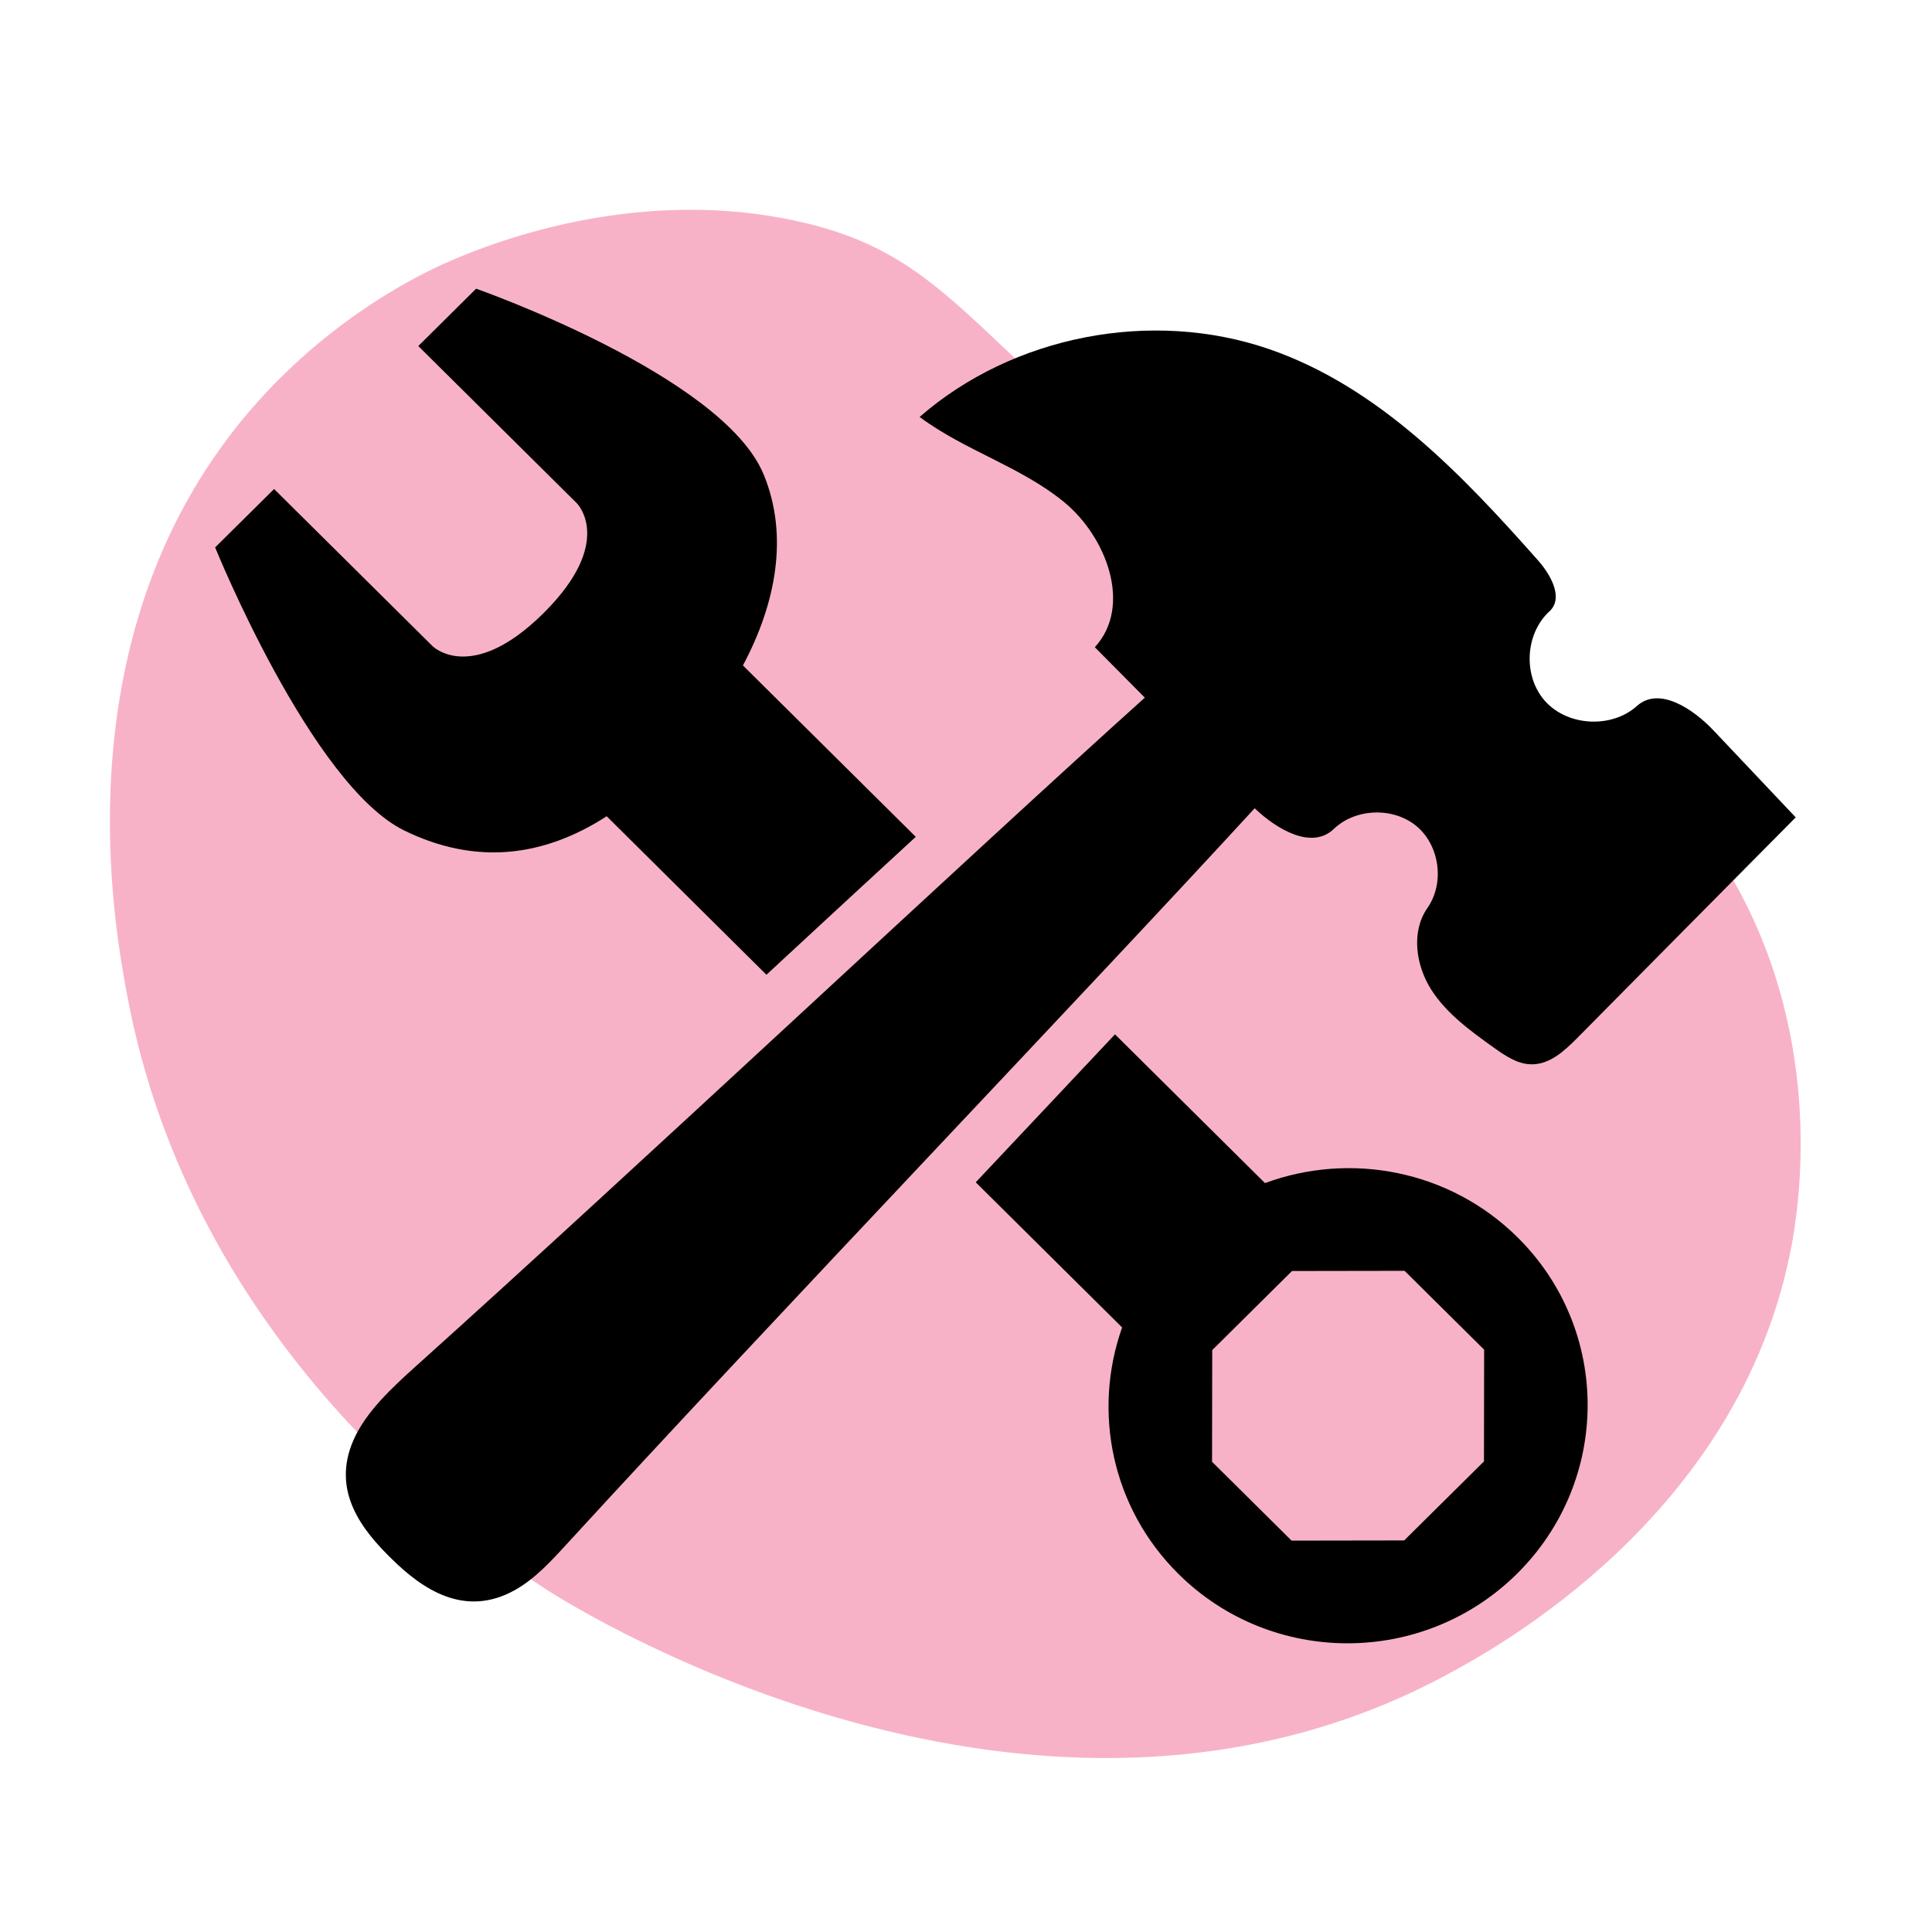
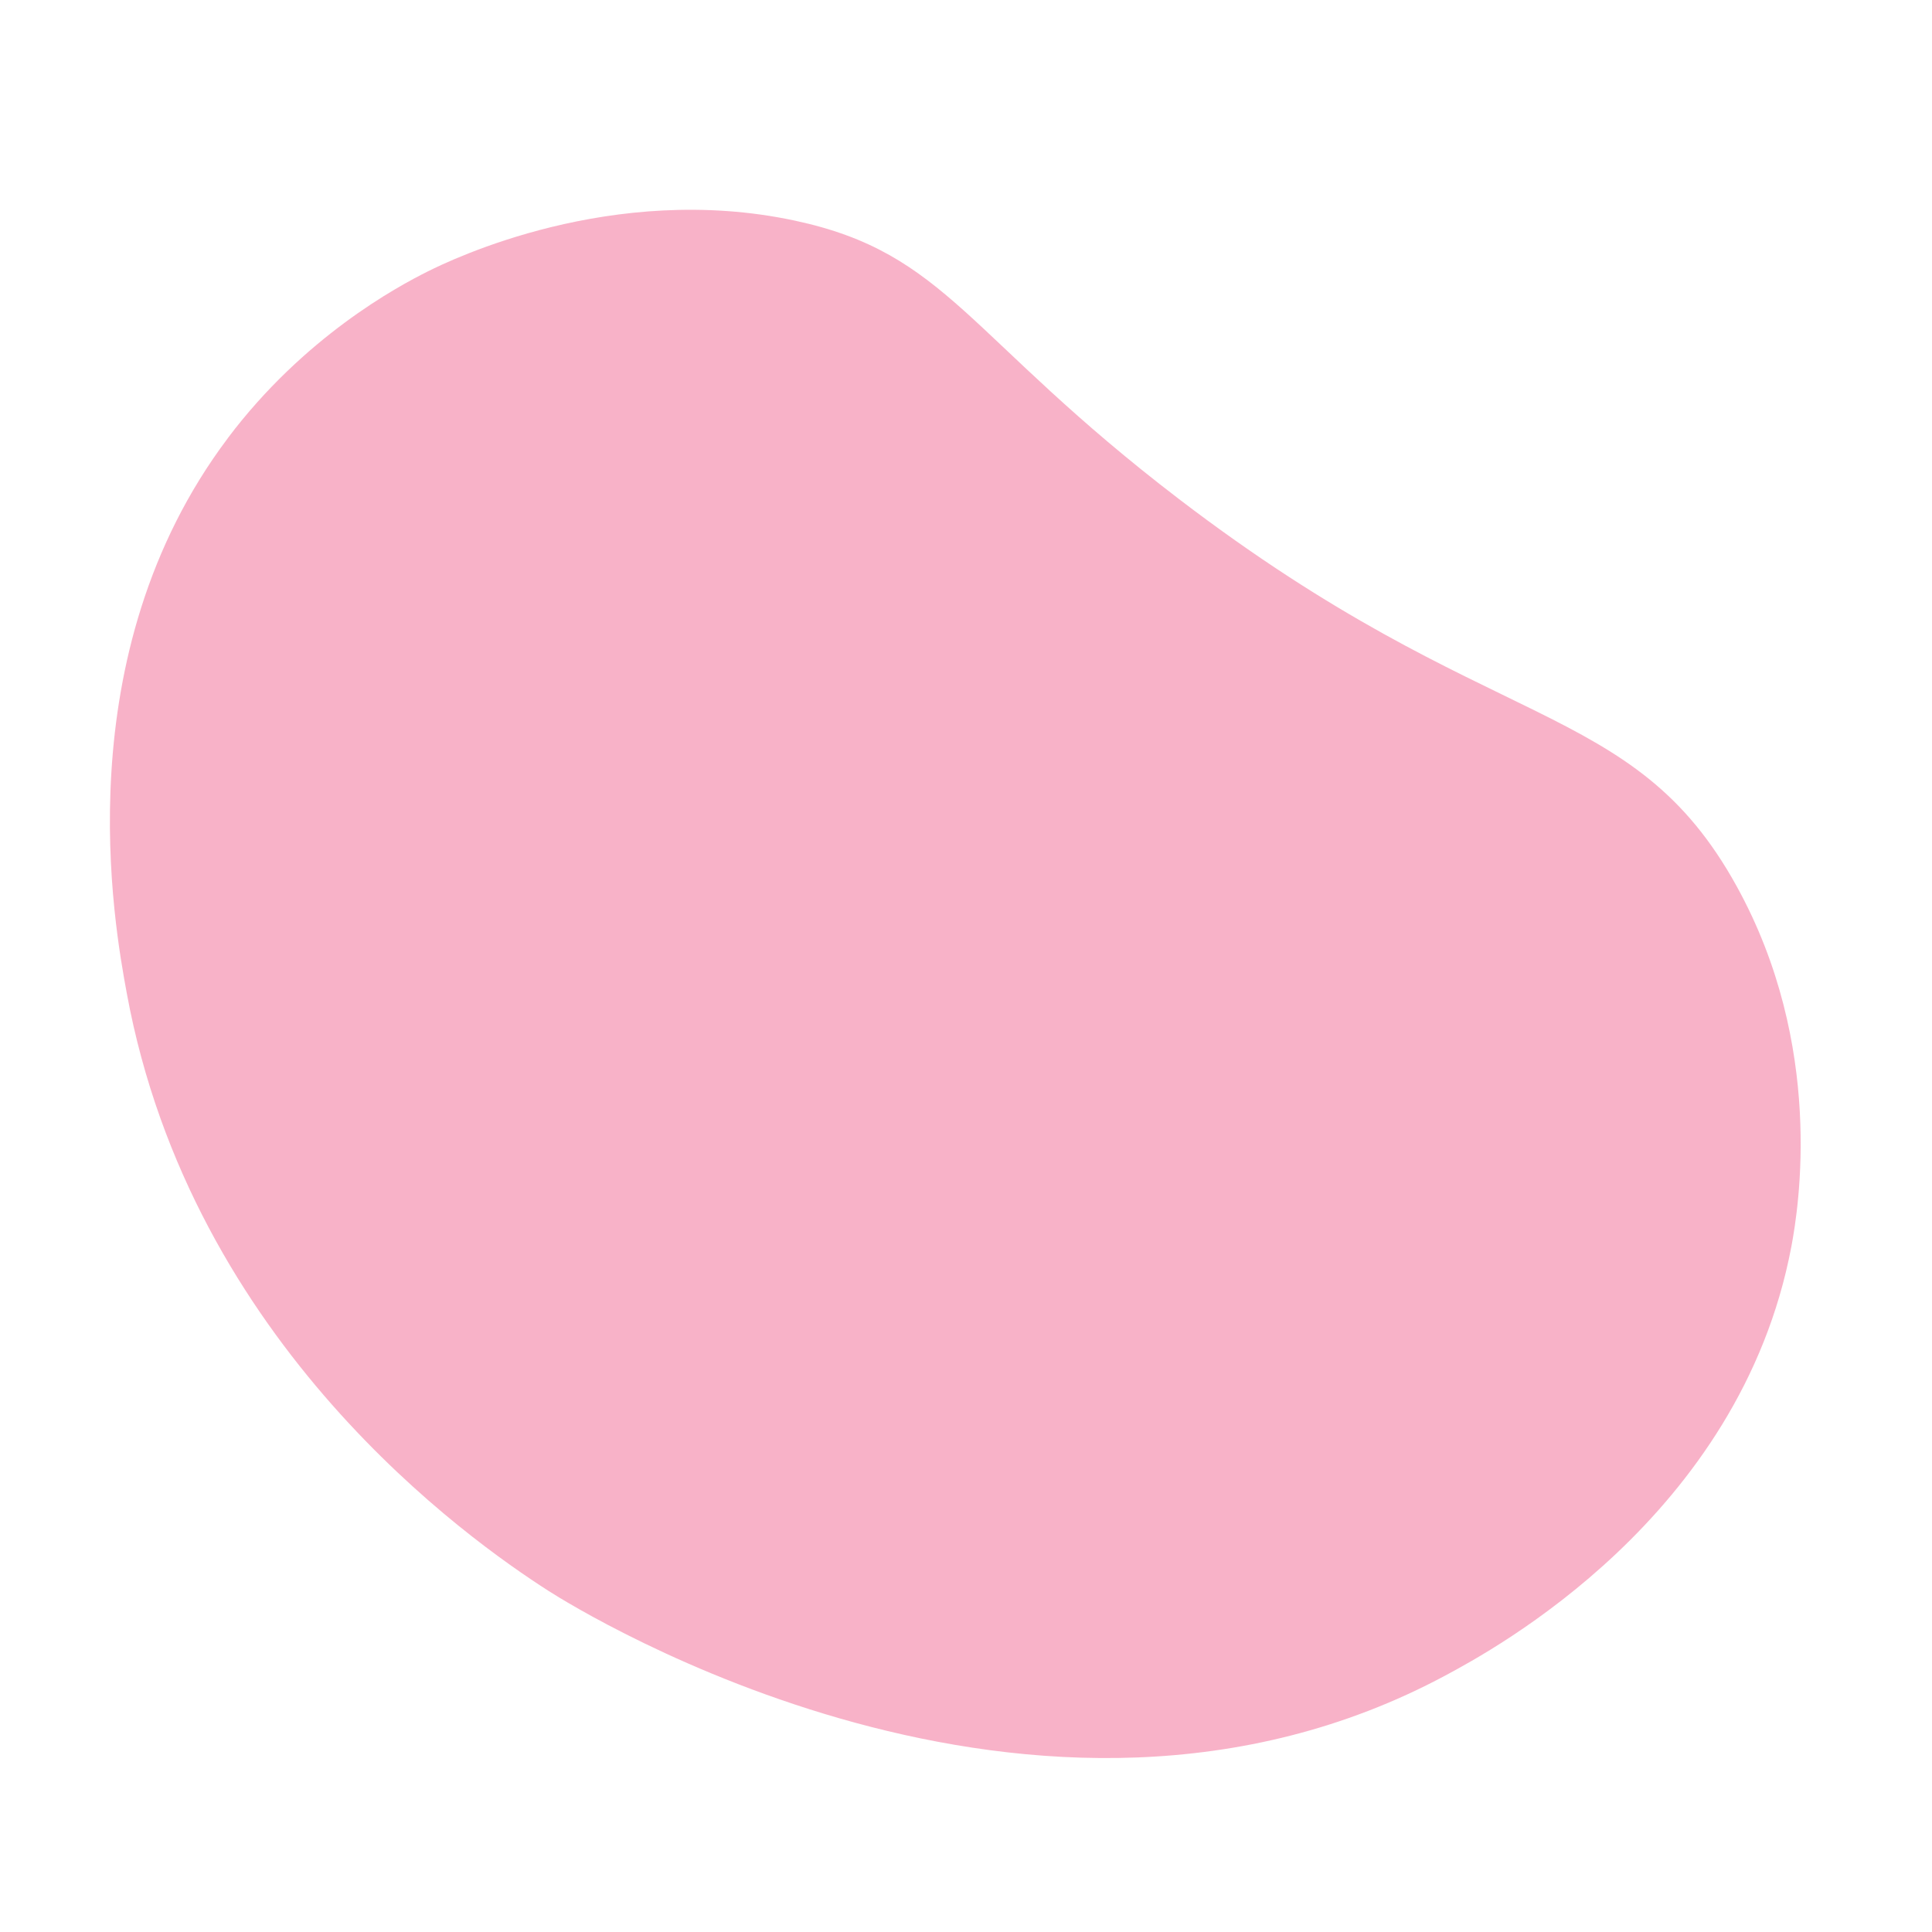
<svg xmlns="http://www.w3.org/2000/svg" id="Layer_2" data-name="Layer 2" viewBox="0 0 539.01 539.01">
  <defs>
    <style> .cls-1 { fill: none; } .cls-2 { fill: #f26692; opacity: .5; } .cls-3 { fill-rule: evenodd; } </style>
  </defs>
  <g id="Layer_1-2" data-name="Layer 1">
    <g>
-       <rect class="cls-1" width="539.01" height="539.01" />
      <path class="cls-2" d="M63.55,122.24c21.25-28.23,47.15-42.19,55.79-46.51,6.44-3.22,51.38-25.06,102.31-14.2,42.76,9.12,47.96,32.37,107.31,77.73,87.15,66.62,126.31,54.98,155.56,108,24.56,44.52,17.31,89.63,15.25,100.55-14.31,75.54-83.47,112.63-96.49,119.62-114.01,61.14-241.6-18.04-250.32-23.63-22.17-14.23-99.5-68.6-117.58-166.64-3.46-18.79-17.4-94.36,28.18-154.91Z" />
      <g>
-         <path class="cls-3" d="M423.43,345.25c-19.04-18.88-46.77-23.95-70.51-15.18l-41.85-41.5c-11.09,11.82-22.84,24.26-34.83,37.01-1.33,1.42-2.69,2.86-4.02,4.27l40.84,40.5c-8.26,23.3-3.03,50.2,15.72,68.77,26.06,25.84,68.38,25.8,94.51-.12,26.13-25.94,26.21-67.9.15-93.74ZM414.01,407.72l-22.26,22.05-31.41.05-22.19-22,.05-31.15,22.26-22.07,31.41-.05,22.19,22-.05,31.18ZM213.05,132.37c-11.43-27.72-80.22-51.83-80.22-51.83l-16.13,16,44.23,43.86s10.8,10.71-9.3,30.67c-20.13,19.94-30.93,9.22-30.93,9.22l-44.23-43.86-16.45,16.29s26.89,66.41,52.83,79.02c19.79,9.63,38.63,7.45,56.41-4.01l44.57,44.22c2.18-2.04,4.38-4.06,6.56-6.08,12.04-11.15,23.86-22.07,35.1-32.4l-48.22-47.82c9.16-17.17,12.86-36.1,5.79-53.27Z" />
-         <path d="M427.31,296.93c-3.9,0-7.36-2.38-10.54-4.64-6.54-4.68-13.27-9.54-17.56-16.33-4.24-6.8-5.55-16.07-.97-22.65,4.82-6.89,3.46-17.32-2.98-22.77-6.47-5.43-17.05-5.09-23.13.72-6.1,5.86-15.79.24-22.09-5.76-44.25,48.28-135.47,143.68-192.12,205.5-4.26,4.66-8.79,9.54-14.17,12.56-14.14,7.97-25.99-.31-34.35-8.53-8.38-8.14-17.03-19-10.78-33.27,3.49-7.93,10.8-14.65,17.61-20.78,60.65-54.47,155.52-143.54,203.17-186.34-4.65-4.71-9.3-9.39-13.95-14.07,10.49-11.43,3.39-30.7-8.67-40.57-12.06-9.85-27.76-14.36-40.21-23.68,26.06-22.7,64.65-30.19,97.42-18.95,30.54,10.5,53.87,34.97,75.21,59.09,3.54,4.04,7.05,10.42,3.1,14.08-6.93,6.34-7.44,18.35-1.07,25.24,6.37,6.89,18.48,7.45,25.46,1.18,6.18-5.55,15.65.79,21.36,6.82,7.63,8.09,15.28,16.19,22.94,24.26-20.32,20.51-40.67,41.02-60.96,61.56-3.54,3.56-7.63,7.37-12.67,7.33h-.05Z" />
-       </g>
+         </g>
    </g>
  </g>
</svg>